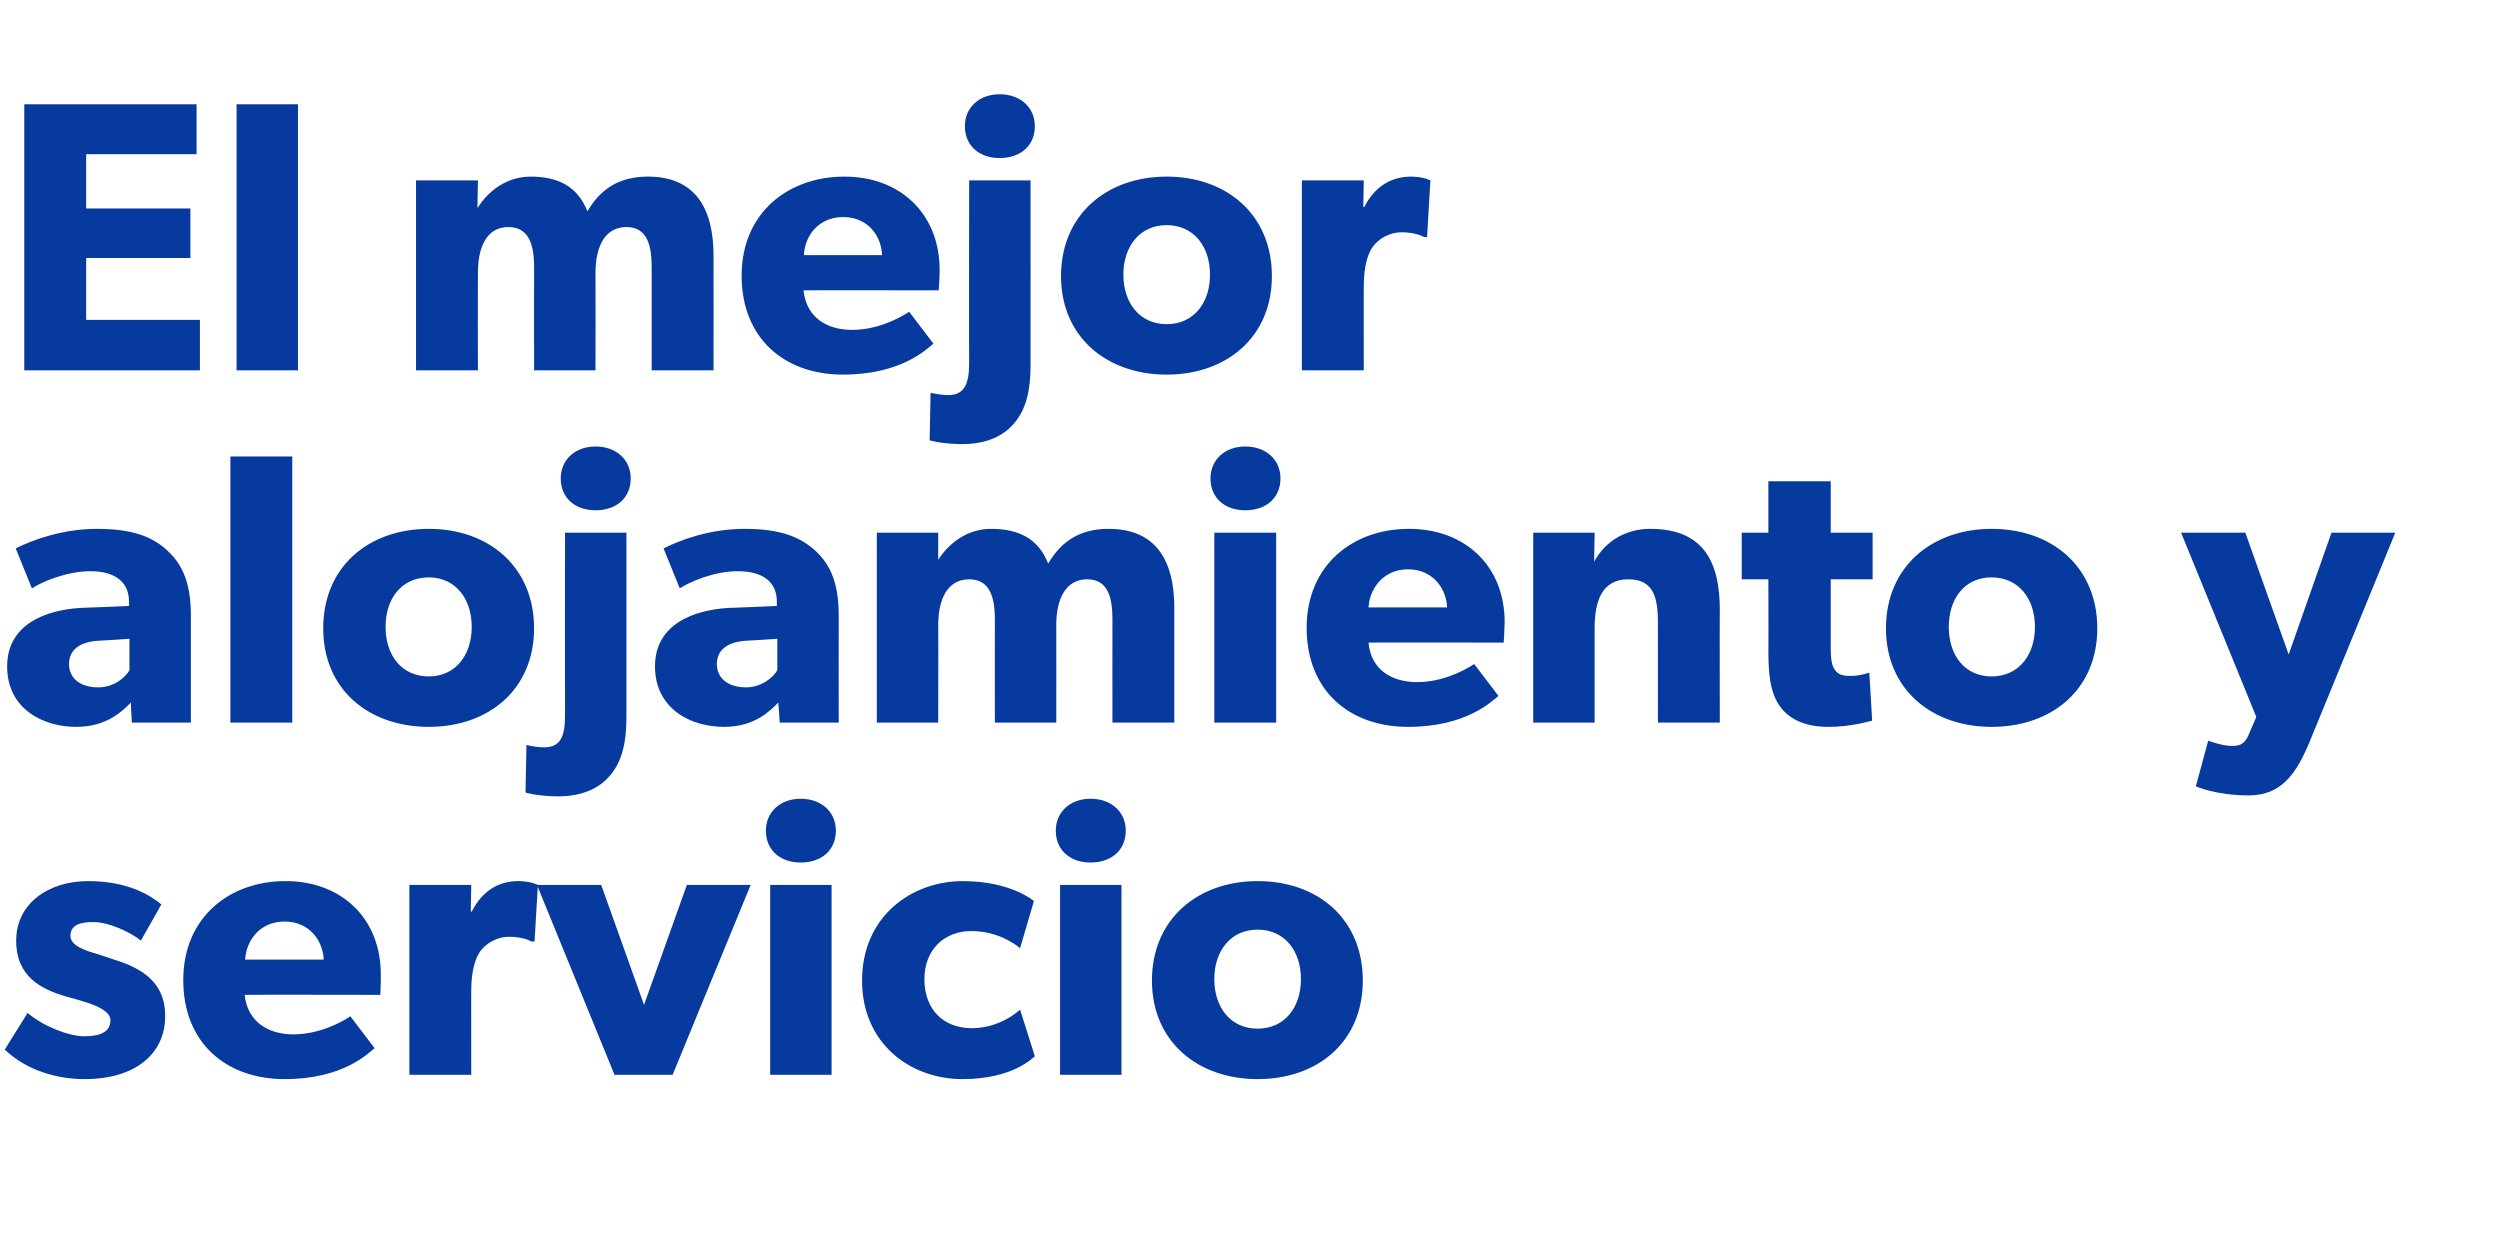
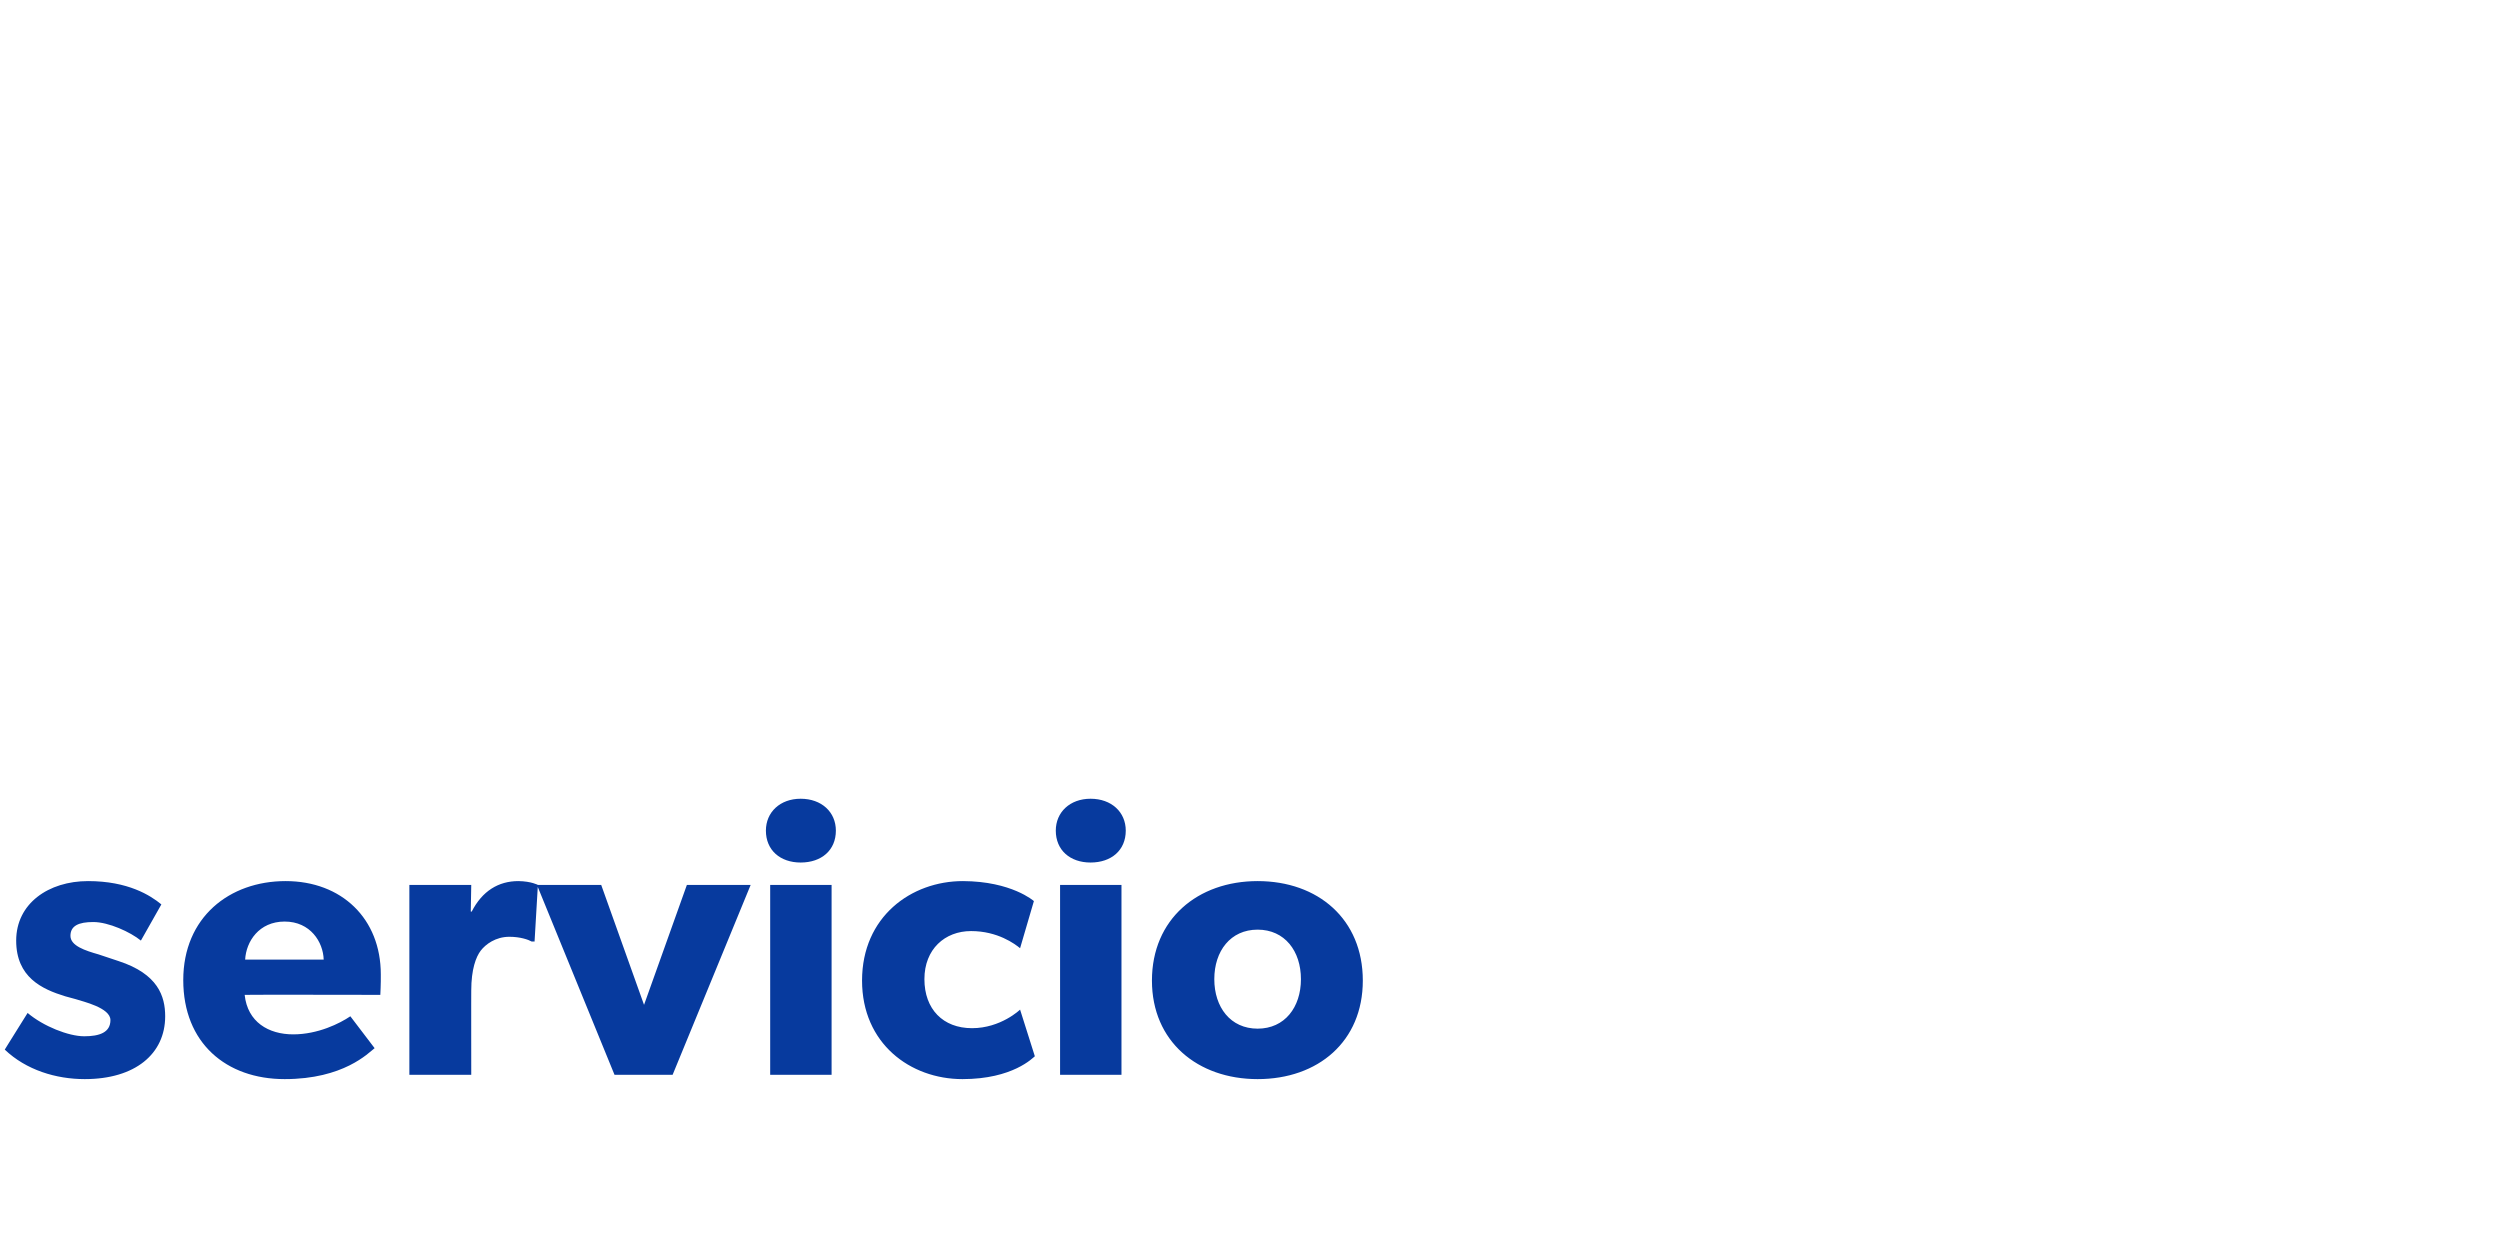
<svg xmlns="http://www.w3.org/2000/svg" version="1.1" width="525.2px" height="259.2px" viewBox="0 -13 525.2 259.2" style="top:-13px">
  <desc>El mejor alojamiento y servicio</desc>
  <defs />
  <g id="Polygon76497">
    <path d="M 5.8 199.8 C 9.1 202.6 14.4 204.7 17.7 204.7 C 20.9 204.7 23.2 203.9 23.2 201.3 C 23.2 198.7 17.4 197.4 15.9 196.9 C 15.9 196.9 13.7 196.3 13.7 196.3 C 8.8 194.8 3.4 192.3 3.4 184.6 C 3.4 176.8 10.2 172.1 18.5 172.1 C 26.9 172.1 31.6 175.1 33.9 177 C 33.9 177 29.6 184.6 29.6 184.6 C 27.4 182.8 22.8 180.7 19.6 180.7 C 16.5 180.7 14.8 181.5 14.8 183.6 C 14.8 185.7 17.9 186.7 20.7 187.5 C 20.7 187.5 24.9 188.9 24.9 188.9 C 33.2 191.6 34.7 196.3 34.7 200.5 C 34.7 208.4 28.4 213.7 17.8 213.7 C 11.8 213.7 5.5 211.8 1 207.5 C 0.97 207.53 5.8 199.8 5.8 199.8 C 5.8 199.8 5.83 199.84 5.8 199.8 Z M 59.8 213.7 C 47.5 213.7 38.5 206.1 38.5 192.9 C 38.5 179.7 48.2 172.1 60 172.1 C 71.8 172.1 80 180 80 191.7 C 80.03 193.6 79.9 196 79.9 196 C 79.9 196 51.43 195.95 51.4 196 C 52 201.7 56.4 204.3 61.6 204.3 C 66.8 204.3 71.4 202 73.6 200.5 C 73.6 200.5 78.7 207.2 78.7 207.2 C 77.4 208.2 72.2 213.7 59.8 213.7 Z M 59.8 180.6 C 54.4 180.6 51.7 184.8 51.5 188.6 C 51.5 188.6 68 188.6 68 188.6 C 67.9 184.9 65.2 180.6 59.8 180.6 Z M 99 172.9 L 98.9 178.5 C 98.9 178.5 99.06 178.54 99.1 178.5 C 101.3 174.2 104.7 172.1 108.9 172.1 C 111.62 172.14 113 172.9 113 172.9 L 112.3 184.8 C 112.3 184.8 111.7 184.77 111.7 184.8 C 111 184.4 109.3 183.8 107 183.8 C 104.1 183.8 102 185.4 101 186.7 C 100 188 99 190.6 99 195.1 C 98.98 195.06 99 212.8 99 212.8 L 86 212.8 L 86 172.9 L 99 172.9 Z M 126.3 172.9 L 135.3 198.1 L 144.3 172.9 L 157.7 172.9 L 141.3 212.8 L 129.1 212.8 L 112.8 172.9 L 126.3 172.9 Z M 168.2 154.8 C 172.6 154.8 175.6 157.6 175.6 161.5 C 175.6 165.6 172.6 168.2 168.2 168.2 C 163.9 168.2 160.9 165.6 160.9 161.5 C 160.9 157.6 163.9 154.8 168.2 154.8 Z M 174.7 172.9 L 174.7 212.8 L 161.8 212.8 L 161.8 172.9 L 174.7 172.9 Z M 202.2 213.7 C 191.2 213.7 181.1 206.2 181.1 193 C 181.1 179.6 191.4 172.1 202.3 172.1 C 212.54 172.14 217.2 176.3 217.2 176.3 C 217.2 176.3 214.32 186.15 214.3 186.2 C 213.2 185.3 209.6 182.6 204 182.6 C 198.5 182.6 194.2 186.4 194.2 192.7 C 194.2 199 198.1 203 204.2 203 C 210.27 203 214.3 199.1 214.3 199.1 C 214.3 199.1 217.4 208.91 217.4 208.9 C 217 209.2 212.8 213.7 202.2 213.7 Z M 229.1 154.8 C 233.5 154.8 236.5 157.6 236.5 161.5 C 236.5 165.6 233.5 168.2 229.1 168.2 C 224.8 168.2 221.8 165.6 221.8 161.5 C 221.8 157.6 224.8 154.8 229.1 154.8 Z M 235.6 172.9 L 235.6 212.8 L 222.7 212.8 L 222.7 172.9 L 235.6 172.9 Z M 264.2 172.1 C 276.9 172.1 286.3 180.1 286.3 193 C 286.3 205.8 276.9 213.7 264.2 213.7 C 251.6 213.7 242 205.8 242 193 C 242 180.1 251.6 172.1 264.2 172.1 Z M 273.3 192.7 C 273.3 186.8 269.9 182.3 264.2 182.3 C 258.5 182.3 255.1 186.8 255.1 192.7 C 255.1 198.6 258.5 203.1 264.2 203.1 C 269.9 203.1 273.3 198.6 273.3 192.7 Z " stroke="none" fill="#073a9e" />
  </g>
  <g id="Polygon76496">
-     <path d="M 16 139.7 C 9 139.7 1.5 135.9 1.5 127 C 1.5 118.1 9.7 115.1 17.1 114.7 C 17.09 114.74 27.1 114.3 27.1 114.3 C 27.1 114.3 27.14 113.45 27.1 113.4 C 27.1 109.2 24.1 107 19 107 C 13.9 107 8.7 109.3 6.7 110.6 C 6.7 110.6 3.3 102.2 3.3 102.2 C 6.7 100.5 13 98.1 20.4 98.1 C 27.9 98.1 32.2 99.8 35.3 102.8 C 38.4 105.7 40.1 109.6 40.1 116.3 C 40.1 116.28 40.1 138.8 40.1 138.8 L 27.7 138.8 C 27.7 138.8 27.46 134.59 27.5 134.6 C 25.8 136.3 22.5 139.7 16 139.7 Z M 14.5 126.5 C 14.5 129.6 17 131.4 20.6 131.4 C 24.1 131.4 26.4 129.2 27.2 127.8 C 27.22 127.78 27.2 121.2 27.2 121.2 C 27.2 121.2 20.82 121.63 20.8 121.6 C 16.8 121.8 14.5 123.5 14.5 126.5 Z M 61.4 82.9 L 61.4 138.8 L 48.4 138.8 L 48.4 82.9 L 61.4 82.9 Z M 90.1 98.1 C 102.7 98.1 112.2 106.1 112.2 119 C 112.2 131.8 102.7 139.7 90.1 139.7 C 77.4 139.7 67.9 131.8 67.9 119 C 67.9 106.1 77.4 98.1 90.1 98.1 Z M 99.1 118.7 C 99.1 112.8 95.7 108.3 90.1 108.3 C 84.3 108.3 81 112.8 81 118.7 C 81 124.6 84.3 129.1 90.1 129.1 C 95.7 129.1 99.1 124.6 99.1 118.7 Z M 125.1 80.8 C 129.5 80.8 132.5 83.6 132.5 87.5 C 132.5 91.6 129.5 94.2 125.1 94.2 C 120.8 94.2 117.8 91.6 117.8 87.5 C 117.8 83.6 120.8 80.8 125.1 80.8 Z M 114.3 144 C 117.9 144 118.7 141.5 118.7 137.2 C 118.66 137.18 118.7 98.9 118.7 98.9 L 131.6 98.9 C 131.6 98.9 131.62 137.83 131.6 137.8 C 131.6 142.9 130.7 147.1 128 150.1 C 125.9 152.5 122.5 154.3 117.2 154.3 C 112.83 154.27 110.4 153.5 110.4 153.5 L 110.6 143.5 C 110.6 143.5 112.26 143.98 114.3 144 Z M 152.1 139.7 C 145.1 139.7 137.6 135.9 137.6 127 C 137.6 118.1 145.8 115.1 153.2 114.7 C 153.17 114.74 163.2 114.3 163.2 114.3 C 163.2 114.3 163.21 113.45 163.2 113.4 C 163.2 109.2 160.2 107 155 107 C 149.9 107 144.8 109.3 142.8 110.6 C 142.8 110.6 139.4 102.2 139.4 102.2 C 142.8 100.5 149 98.1 156.5 98.1 C 163.9 98.1 168.2 99.8 171.4 102.8 C 174.5 105.7 176.2 109.6 176.2 116.3 C 176.17 116.28 176.2 138.8 176.2 138.8 L 163.8 138.8 C 163.8 138.8 163.54 134.59 163.5 134.6 C 161.8 136.3 158.6 139.7 152.1 139.7 Z M 150.6 126.5 C 150.6 129.6 153.1 131.4 156.7 131.4 C 160.1 131.4 162.5 129.2 163.3 127.8 C 163.29 127.78 163.3 121.2 163.3 121.2 C 163.3 121.2 156.89 121.63 156.9 121.6 C 152.9 121.8 150.6 123.5 150.6 126.5 Z M 197.1 98.9 L 197.1 104.6 C 197.1 104.6 197.15 104.62 197.1 104.6 C 199.3 101.2 203.1 98.1 208.2 98.1 C 213.8 98.1 218.1 100 220.2 105.4 C 223 100.6 227 98.1 232.9 98.1 C 243.1 98.1 246.7 105.1 246.7 114.7 C 246.72 114.74 246.7 138.8 246.7 138.8 L 233.7 138.8 C 233.7 138.8 233.68 117.09 233.7 117.1 C 233.7 112.8 232.9 108.7 228.4 108.7 C 223.9 108.7 221.9 112.8 221.9 118.3 C 221.94 118.31 221.9 138.8 221.9 138.8 L 209 138.8 C 209 138.8 208.98 117.09 209 117.1 C 209 112.2 207.8 108.7 203.6 108.7 C 199.1 108.7 197.1 112.8 197.1 118.3 C 197.15 118.31 197.1 138.8 197.1 138.8 L 184.2 138.8 L 184.2 98.9 L 197.1 98.9 Z M 261.6 80.8 C 266 80.8 269 83.6 269 87.5 C 269 91.6 266 94.2 261.6 94.2 C 257.3 94.2 254.3 91.6 254.3 87.5 C 254.3 83.6 257.3 80.8 261.6 80.8 Z M 268.1 98.9 L 268.1 138.8 L 255.1 138.8 L 255.1 98.9 L 268.1 98.9 Z M 295.8 139.7 C 283.5 139.7 274.5 132.1 274.5 118.9 C 274.5 105.7 284.2 98.1 296 98.1 C 307.9 98.1 316.1 106 316.1 117.7 C 316.06 119.6 315.9 122 315.9 122 C 315.9 122 287.46 121.95 287.5 122 C 288 127.7 292.4 130.3 297.7 130.3 C 302.9 130.3 307.4 128 309.7 126.5 C 309.7 126.5 314.8 133.2 314.8 133.2 C 313.5 134.2 308.2 139.7 295.8 139.7 Z M 295.8 106.6 C 290.5 106.6 287.7 110.8 287.5 114.6 C 287.5 114.6 304 114.6 304 114.6 C 303.9 110.9 301.2 106.6 295.8 106.6 Z M 335 98.9 C 335 98.9 334.89 105.02 334.9 105 C 337.3 100.6 341.6 98.1 346.7 98.1 C 358.3 98.1 361.3 105.6 361.3 115.2 C 361.25 115.23 361.3 138.8 361.3 138.8 L 348.3 138.8 C 348.3 138.8 348.29 117.98 348.3 118 C 348.3 112.7 347.5 108.7 342.1 108.7 C 336.5 108.7 335 113.3 335 119 C 335.01 119.04 335 138.8 335 138.8 L 322.1 138.8 L 322.1 98.9 L 335 98.9 Z M 384.1 139.7 C 379.5 139.7 376.4 138.3 374.4 136 C 372.4 133.6 371.5 130.3 371.5 124.2 C 371.54 124.22 371.5 108.7 371.5 108.7 L 365.9 108.7 L 365.9 98.9 L 371.5 98.9 L 371.5 88.1 L 384.6 88.1 L 384.6 98.9 L 393.4 98.9 L 393.4 108.7 L 384.6 108.7 C 384.6 108.7 384.58 123.09 384.6 123.1 C 384.6 126.5 385.1 127.3 385.7 128 C 386.3 128.7 387.1 129 388.8 129 C 390.82 129 392.7 128.3 392.7 128.3 C 392.7 128.3 393.33 138.39 393.3 138.4 C 392.4 138.6 388.8 139.7 384.1 139.7 Z M 418.4 98.1 C 431.1 98.1 440.6 106.1 440.6 119 C 440.6 131.8 431.1 139.7 418.4 139.7 C 405.8 139.7 396.2 131.8 396.2 119 C 396.2 106.1 405.8 98.1 418.4 98.1 Z M 427.5 118.7 C 427.5 112.8 424.1 108.3 418.4 108.3 C 412.7 108.3 409.4 112.8 409.4 118.7 C 409.4 124.6 412.7 129.1 418.4 129.1 C 424.1 129.1 427.5 124.6 427.5 118.7 Z M 468.7 143.7 C 470.1 143.7 471.5 143.7 472.5 141.1 C 472.54 141.07 474 137.6 474 137.6 L 458.2 98.9 L 471.7 98.9 L 480.8 124.5 L 489.8 98.9 L 503.2 98.9 C 503.2 98.9 485.34 142.61 485.3 142.6 C 482.4 149.7 479.2 154.1 472.4 154.1 C 465.58 154.11 461.3 152.2 461.3 152.2 L 463.9 142.6 C 463.9 142.6 466.71 143.66 468.7 143.7 Z " stroke="none" fill="#073a9e" />
-   </g>
+     </g>
  <g id="Polygon76495">
-     <path d="M 41.3 8.9 L 41.3 19.4 L 18.1 19.4 L 18.1 30.8 L 40 30.8 L 40 41.2 L 18.1 41.2 L 18.1 54.2 L 42 54.2 L 42 64.8 L 5.1 64.8 L 5.1 8.9 L 41.3 8.9 Z M 62.6 8.9 L 62.6 64.8 L 49.7 64.8 L 49.7 8.9 L 62.6 8.9 Z M 100.4 24.9 L 100.3 30.6 C 100.3 30.6 100.36 30.62 100.4 30.6 C 102.5 27.2 106.4 24.1 111.5 24.1 C 117 24.1 121.3 26 123.4 31.4 C 126.2 26.6 130.2 24.1 136.1 24.1 C 146.3 24.1 149.9 31.1 149.9 40.7 C 149.93 40.74 149.9 64.8 149.9 64.8 L 136.9 64.8 C 136.9 64.8 136.89 43.09 136.9 43.1 C 136.9 38.8 136.1 34.7 131.6 34.7 C 127.1 34.7 125.1 38.8 125.1 44.3 C 125.14 44.31 125.1 64.8 125.1 64.8 L 112.2 64.8 C 112.2 64.8 112.18 43.09 112.2 43.1 C 112.2 38.2 111 34.7 106.8 34.7 C 102.3 34.7 100.4 38.8 100.4 44.3 C 100.36 44.31 100.4 64.8 100.4 64.8 L 87.4 64.8 L 87.4 24.9 L 100.4 24.9 Z M 177.1 65.7 C 164.8 65.7 155.8 58.1 155.8 44.9 C 155.8 31.7 165.6 24.1 177.4 24.1 C 189.2 24.1 197.4 32 197.4 43.7 C 197.4 45.6 197.2 48 197.2 48 C 197.2 48 168.8 47.95 168.8 48 C 169.4 53.7 173.7 56.3 179 56.3 C 184.2 56.3 188.7 54 191 52.5 C 191 52.5 196.1 59.2 196.1 59.2 C 194.8 60.2 189.5 65.7 177.1 65.7 Z M 177.1 32.6 C 171.8 32.6 169 36.8 168.9 40.6 C 168.9 40.6 185.3 40.6 185.3 40.6 C 185.2 36.9 182.6 32.6 177.1 32.6 Z M 210 6.8 C 214.4 6.8 217.4 9.6 217.4 13.5 C 217.4 17.6 214.4 20.2 210 20.2 C 205.7 20.2 202.7 17.6 202.7 13.5 C 202.7 9.6 205.7 6.8 210 6.8 Z M 199.2 70 C 202.7 70 203.6 67.5 203.6 63.2 C 203.55 63.18 203.6 24.9 203.6 24.9 L 216.5 24.9 C 216.5 24.9 216.51 63.83 216.5 63.8 C 216.5 68.9 215.6 73.1 212.9 76.1 C 210.8 78.5 207.4 80.3 202.1 80.3 C 197.72 80.27 195.3 79.5 195.3 79.5 L 195.5 69.5 C 195.5 69.5 197.15 69.98 199.2 70 Z M 245.1 24.1 C 257.7 24.1 267.2 32.1 267.2 45 C 267.2 57.8 257.7 65.7 245.1 65.7 C 232.5 65.7 222.9 57.8 222.9 45 C 222.9 32.1 232.5 24.1 245.1 24.1 Z M 254.2 44.7 C 254.2 38.8 250.8 34.3 245.1 34.3 C 239.4 34.3 236 38.8 236 44.7 C 236 50.6 239.4 55.1 245.1 55.1 C 250.8 55.1 254.2 50.6 254.2 44.7 Z M 286.5 24.9 L 286.4 30.5 C 286.4 30.5 286.57 30.54 286.6 30.5 C 288.8 26.2 292.2 24.1 296.5 24.1 C 299.13 24.14 300.5 24.9 300.5 24.9 L 299.8 36.8 C 299.8 36.8 299.21 36.77 299.2 36.8 C 298.5 36.4 296.8 35.8 294.5 35.8 C 291.6 35.8 289.5 37.4 288.5 38.7 C 287.5 40 286.5 42.6 286.5 47.1 C 286.49 47.06 286.5 64.8 286.5 64.8 L 273.5 64.8 L 273.5 24.9 L 286.5 24.9 Z " stroke="none" fill="#073a9e" />
-   </g>
+     </g>
</svg>